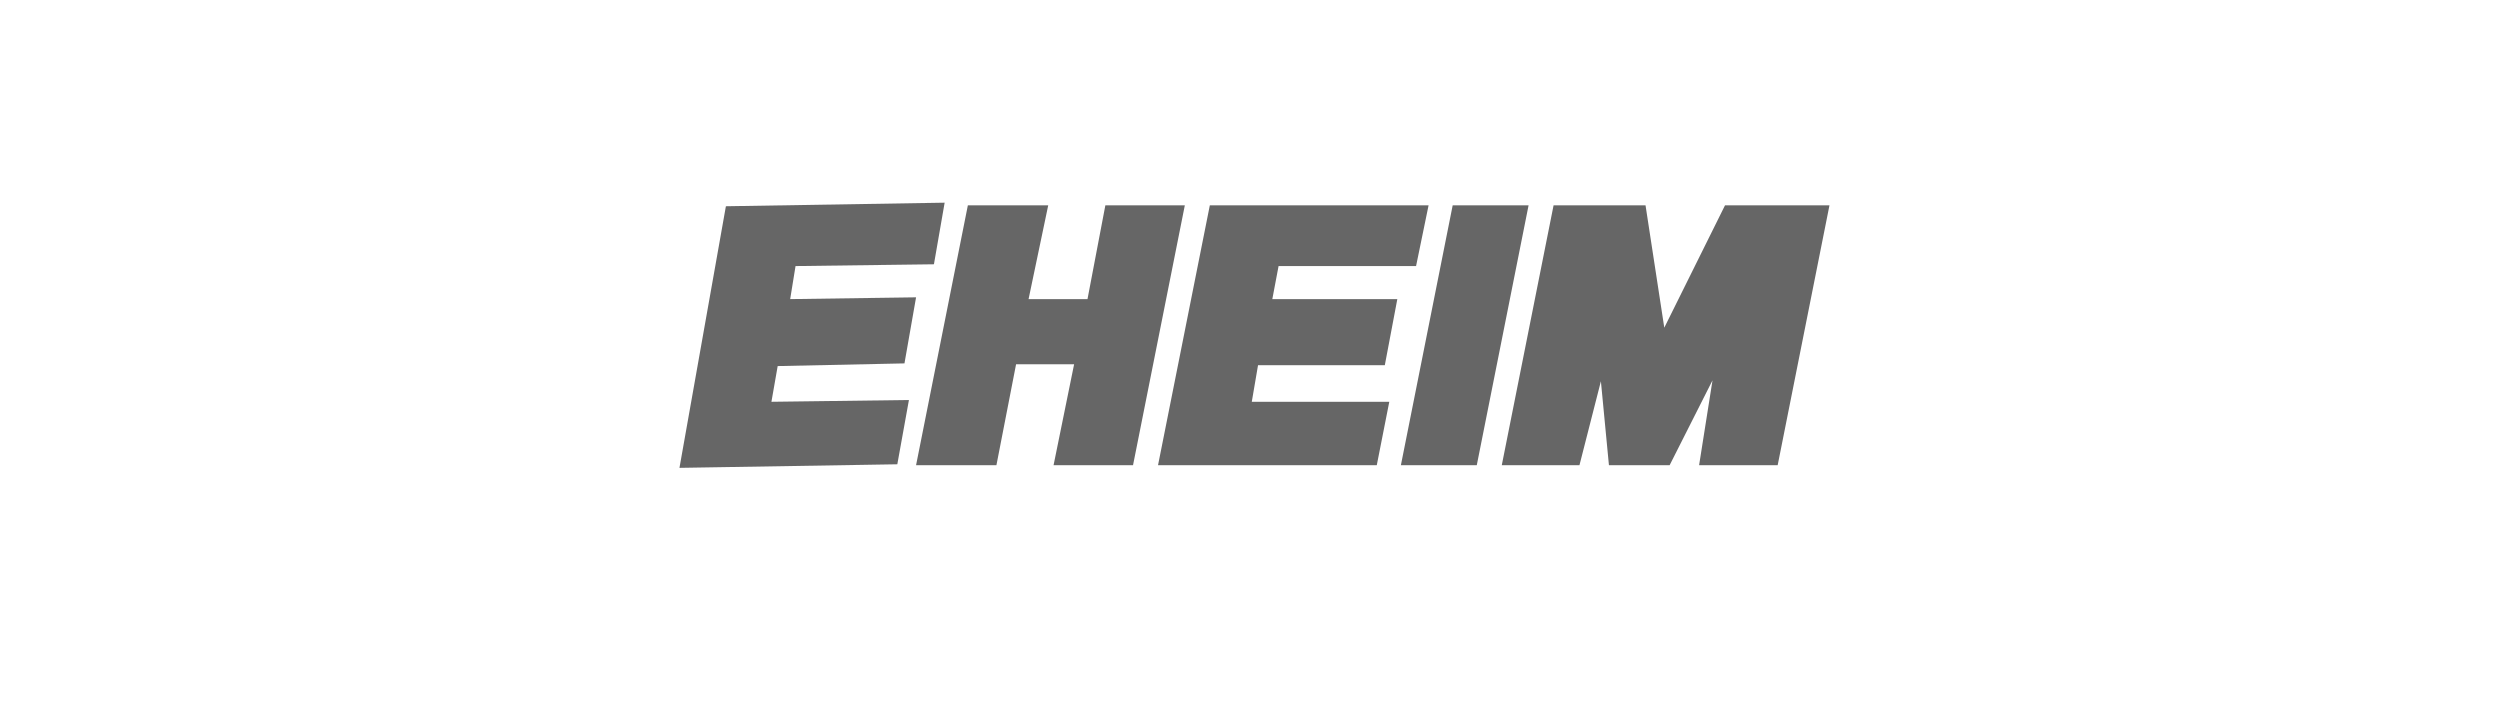
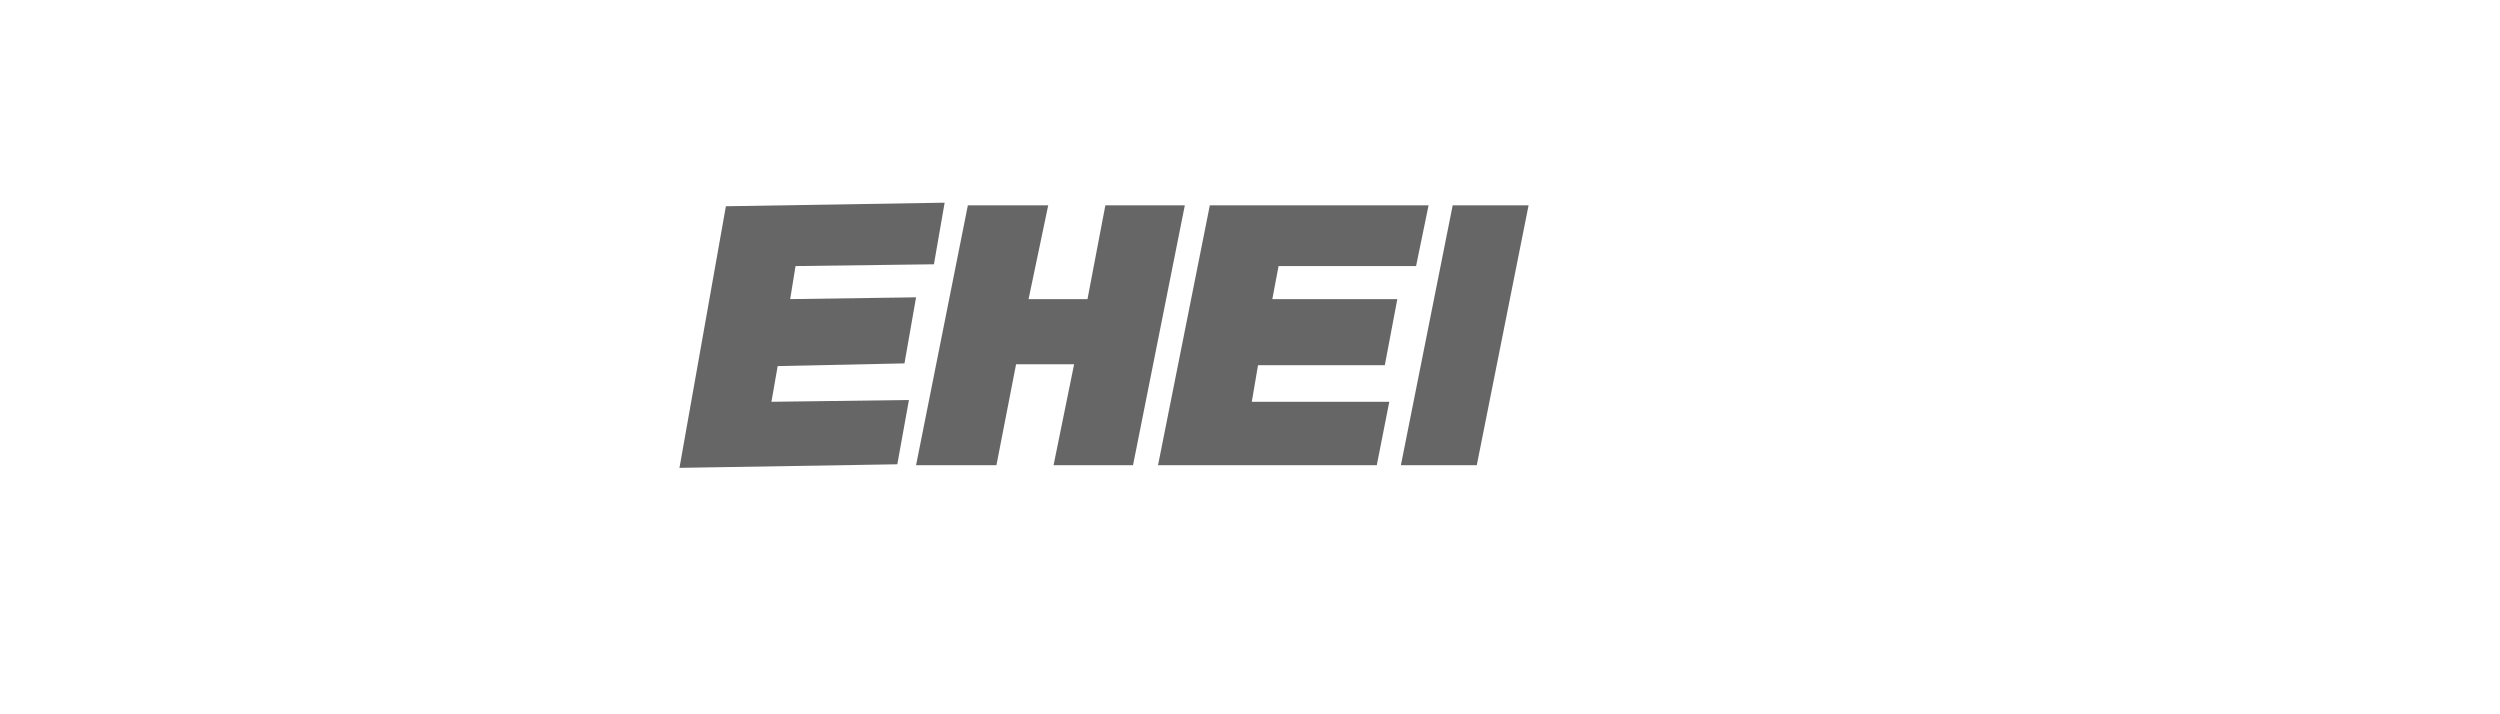
<svg xmlns="http://www.w3.org/2000/svg" version="1.1" x="0px" y="0px" viewBox="0 0 280 80" style="enable-background:new 0 0 280 80;" xml:space="preserve">
  <style type="text/css">
	.st0{fill:none;}
	.st1{fill:#666666;}
	.st2{fill:#FFFFFF;}
	.st3{fill:#208FC6;}
	.st4{clip-path:url(#SVGID_2_);fill:#FFFFFF;}
	.st5{fill-rule:evenodd;clip-rule:evenodd;fill:#666666;}
	.st6{clip-path:url(#SVGID_4_);fill:#7D7D7D;}
	.st7{clip-path:url(#SVGID_4_);fill:#858585;}
	.st8{clip-path:url(#SVGID_4_);fill:#8C8C8C;}
	.st9{clip-path:url(#SVGID_4_);fill:#949494;}
	.st10{clip-path:url(#SVGID_4_);fill:#757575;}
	.st11{fill:#FFFFFF;stroke:#666666;stroke-width:2.85;stroke-miterlimit:10;}
	.st12{fill:#949494;}
	.st13{fill:#858585;}
	.st14{fill-rule:evenodd;clip-rule:evenodd;fill:#C2C2C2;}
</style>
  <g id="Rahmen">
    <rect x="0.5" y="-79.6" class="st0" width="280" height="80" />
    <rect x="0.5" y="-1.4" class="st0" width="280" height="80" />
  </g>
  <g id="Ebene_1">
    <g>
      <polygon class="st1" points="81.3,23.1 76.1,52.4 100.5,52 101.8,44.8 86.4,45 87.1,41 101.3,40.7 102.6,33.3 88.5,33.5     89.1,29.8 104.6,29.6 105.8,22.7   " />
      <polygon class="st1" points="123.8,23 121.8,33.5 115.2,33.5 117.4,23 108.4,23 102.6,52.1 111.6,52.1 113.8,40.8 120.3,40.8     118,52.1 126.9,52.1 132.7,23   " />
      <polygon class="st1" points="135.5,23 129.7,52.1 154.2,52.1 155.6,45 140.2,45 140.9,40.9 155.1,40.9 156.5,33.5 142.5,33.5     143.2,29.8 158.6,29.8 160,23   " />
      <polygon class="st1" points="162.7,23 156.9,52.1 165.4,52.1 171.2,23   " />
-       <polygon class="st1" points="193.2,23 186.4,36.7 184.3,23 174,23 168.2,52.1 176.9,52.1 179.3,42.7 180.2,52.1 187,52.1     191.8,42.6 190.3,52.1 199.1,52.1 204.9,23   " />
    </g>
    <g id="Wortbildmarke">
	</g>
  </g>
</svg>